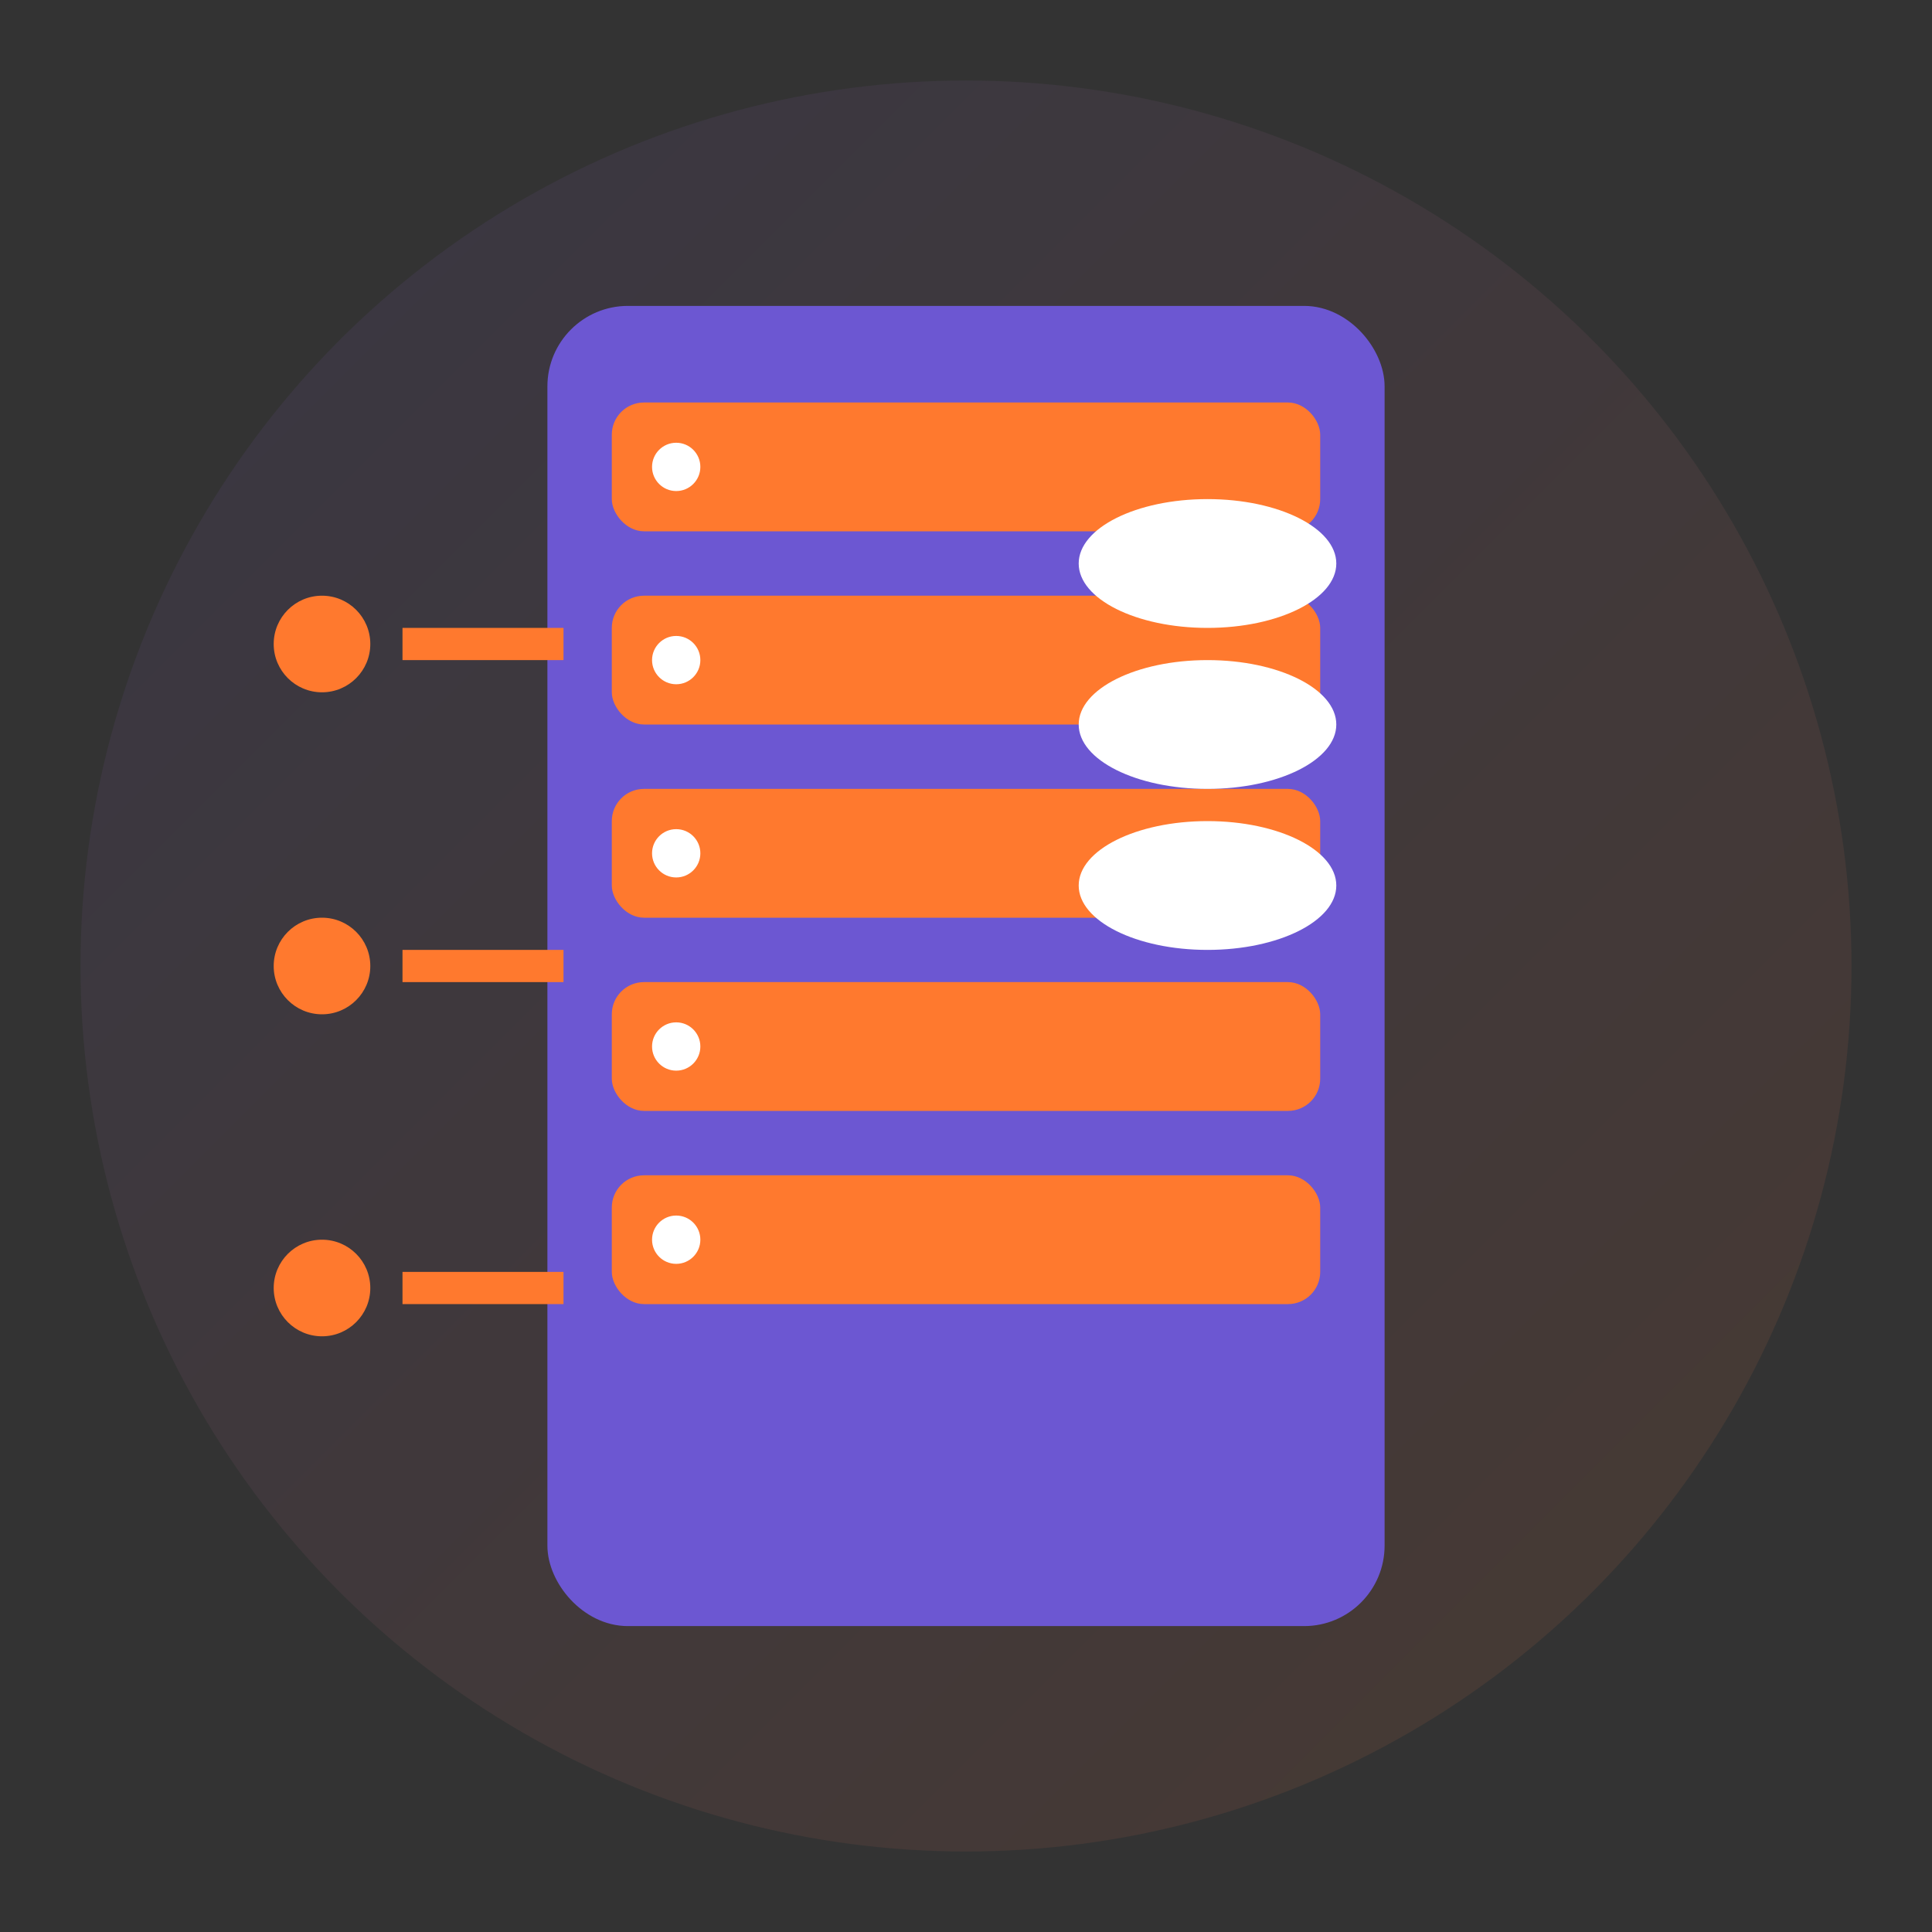
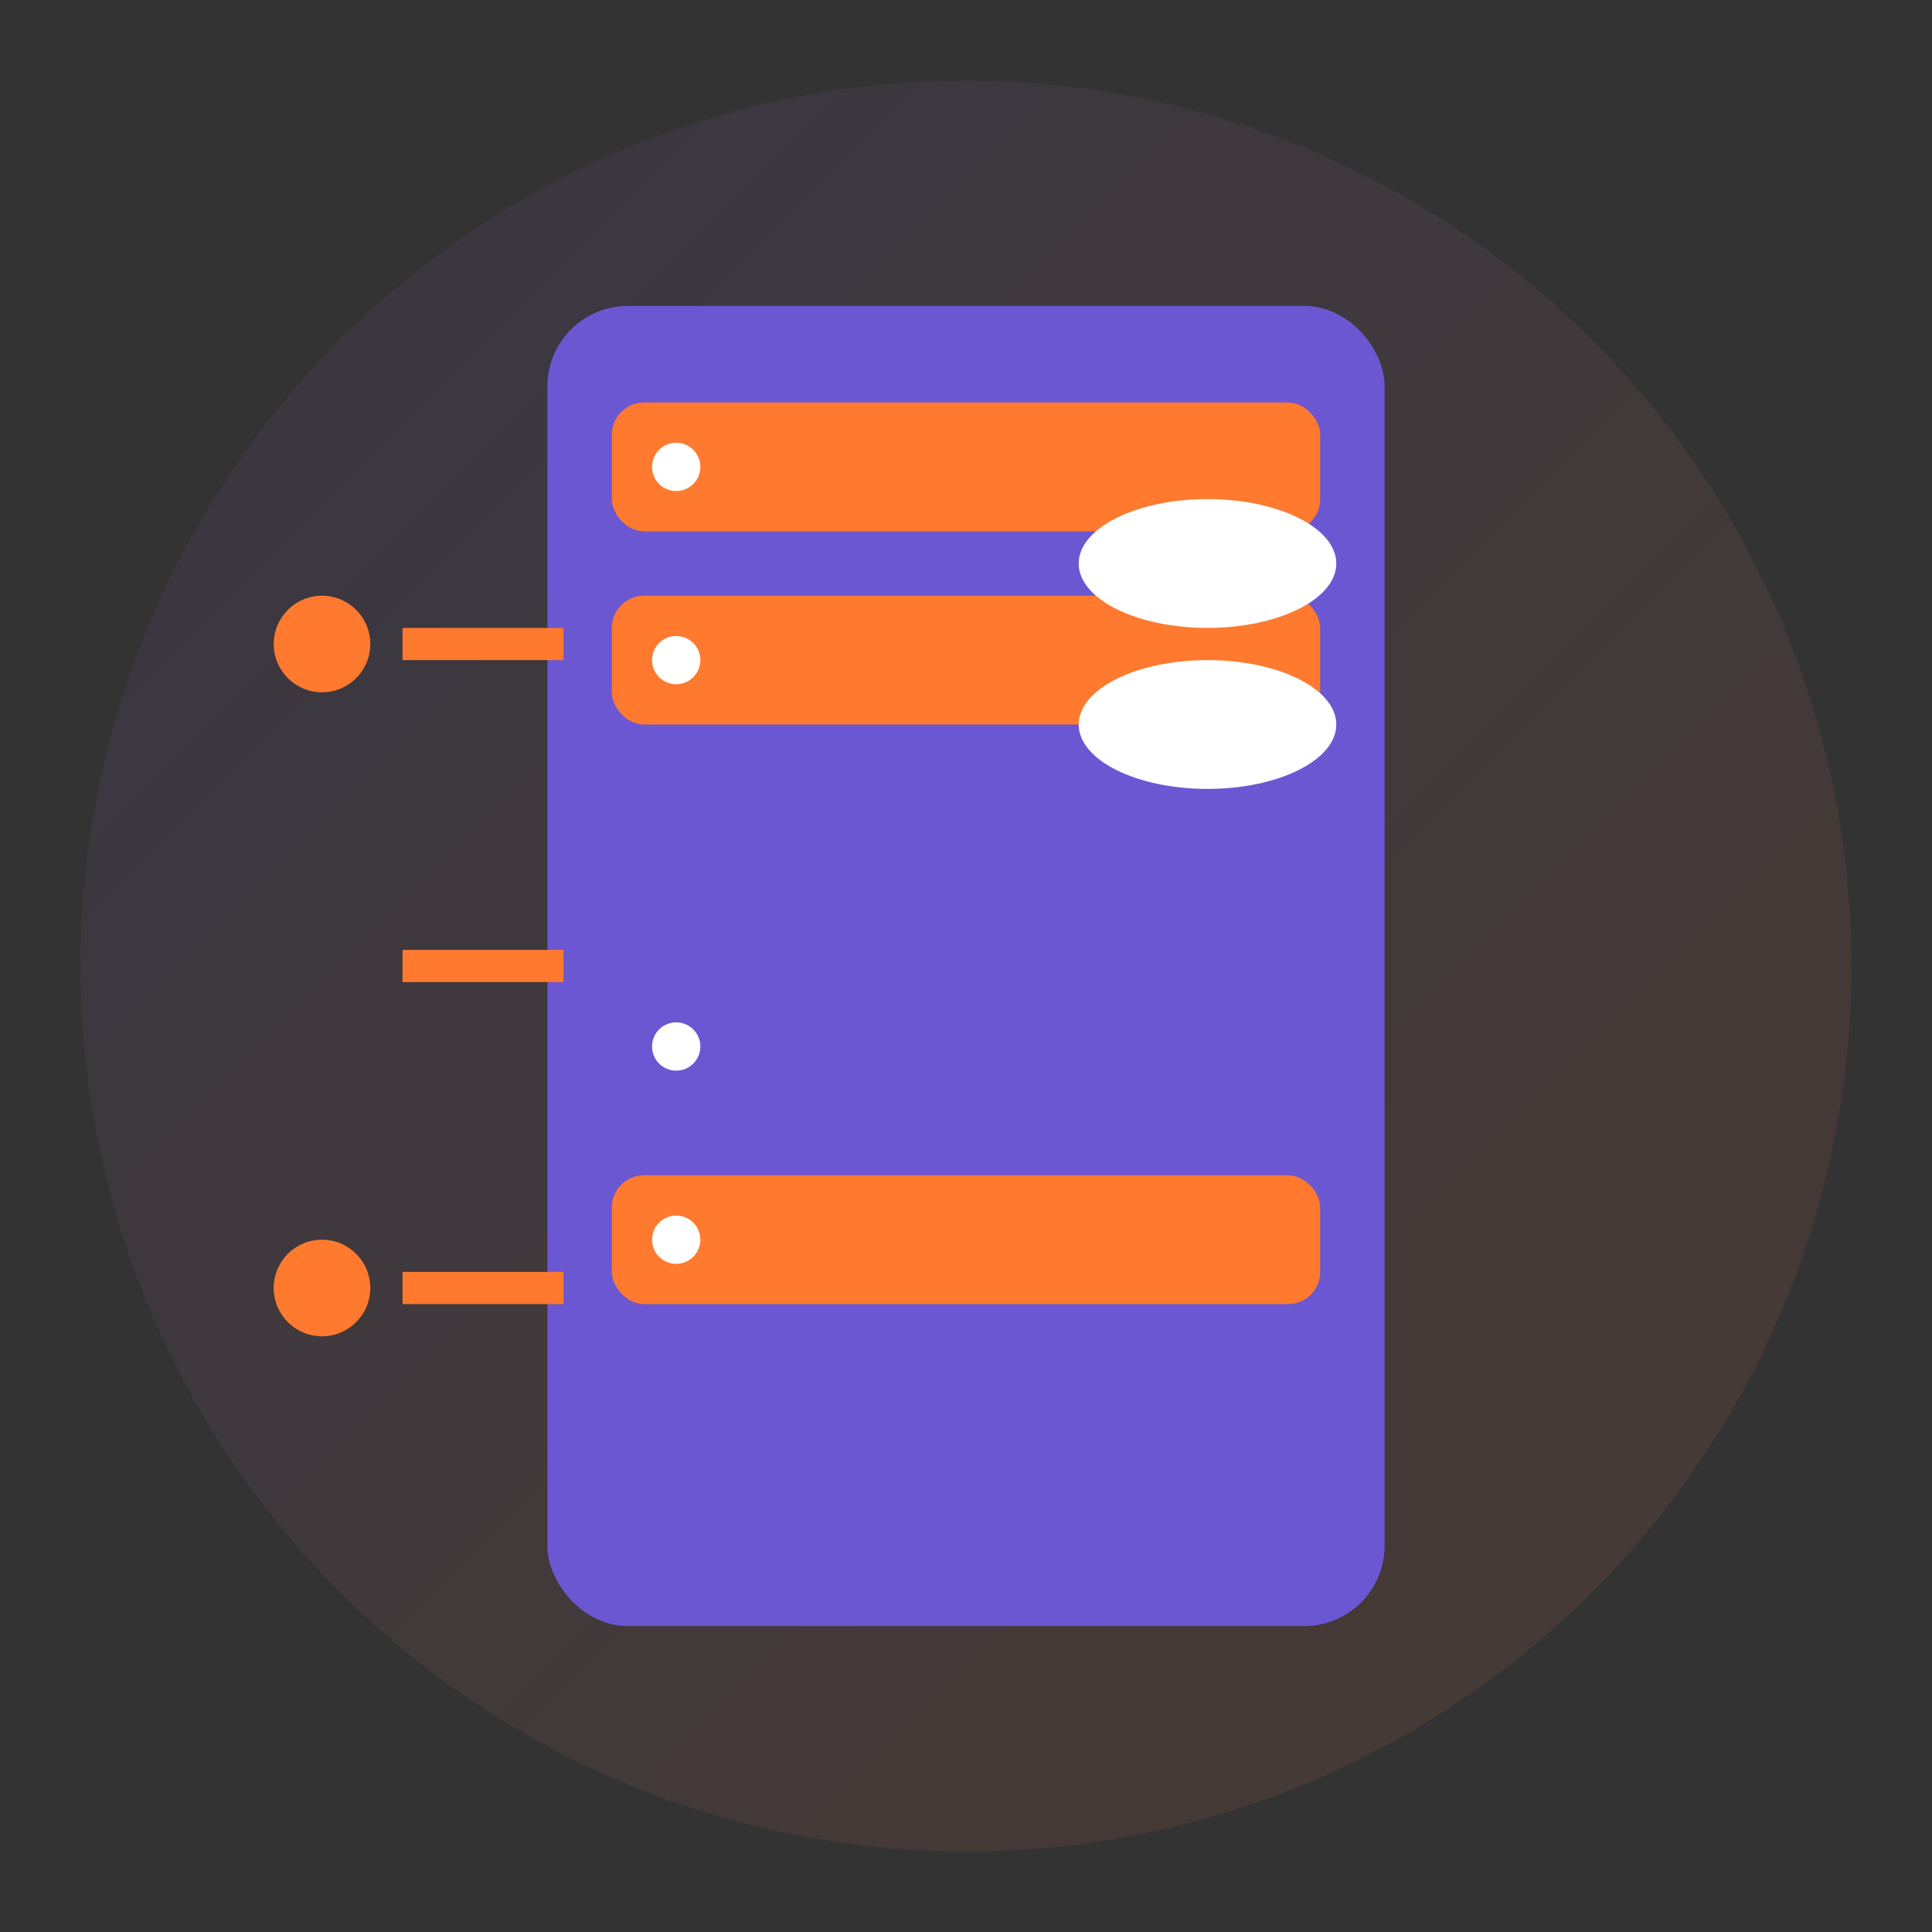
<svg xmlns="http://www.w3.org/2000/svg" width="120" height="120" viewBox="0 0 120 120">
  <rect x="0" y="0" width="120" height="120" fill="#333333" stroke="none" />
  <defs>
    <linearGradient id="backendGrad" x1="0%" y1="0%" x2="100%" y2="100%">
      <stop offset="0%" style="stop-color:#6C57D2;stop-opacity:1" />
      <stop offset="100%" style="stop-color:#FF792E;stop-opacity:1" />
    </linearGradient>
  </defs>
  <circle cx="60" cy="60" r="55" fill="url(#backendGrad)" opacity="0.1" />
  <rect x="35" y="20" width="50" height="80" rx="4" fill="#6C57D2" stroke="#6C57D2" stroke-width="2" />
  <rect x="38" y="25" width="44" height="8" rx="2" fill="#FF792E" />
  <rect x="38" y="37" width="44" height="8" rx="2" fill="#FF792E" />
-   <rect x="38" y="49" width="44" height="8" rx="2" fill="#FF792E" />
-   <rect x="38" y="61" width="44" height="8" rx="2" fill="#FF792E" />
  <rect x="38" y="73" width="44" height="8" rx="2" fill="#FF792E" />
  <circle cx="42" cy="29" r="1.5" fill="white" />
  <circle cx="42" cy="41" r="1.5" fill="white" />
-   <circle cx="42" cy="53" r="1.5" fill="white" />
  <circle cx="42" cy="65" r="1.5" fill="white" />
  <circle cx="42" cy="77" r="1.5" fill="white" />
  <ellipse cx="75" cy="35" rx="8" ry="4" fill="white" />
  <ellipse cx="75" cy="45" rx="8" ry="4" fill="white" />
-   <ellipse cx="75" cy="55" rx="8" ry="4" fill="white" />
  <line x1="25" y1="40" x2="35" y2="40" stroke="#FF792E" stroke-width="2" />
  <line x1="25" y1="60" x2="35" y2="60" stroke="#FF792E" stroke-width="2" />
  <line x1="25" y1="80" x2="35" y2="80" stroke="#FF792E" stroke-width="2" />
  <circle cx="20" cy="40" r="3" fill="#FF792E" />
-   <circle cx="20" cy="60" r="3" fill="#FF792E" />
  <circle cx="20" cy="80" r="3" fill="#FF792E" />
</svg>